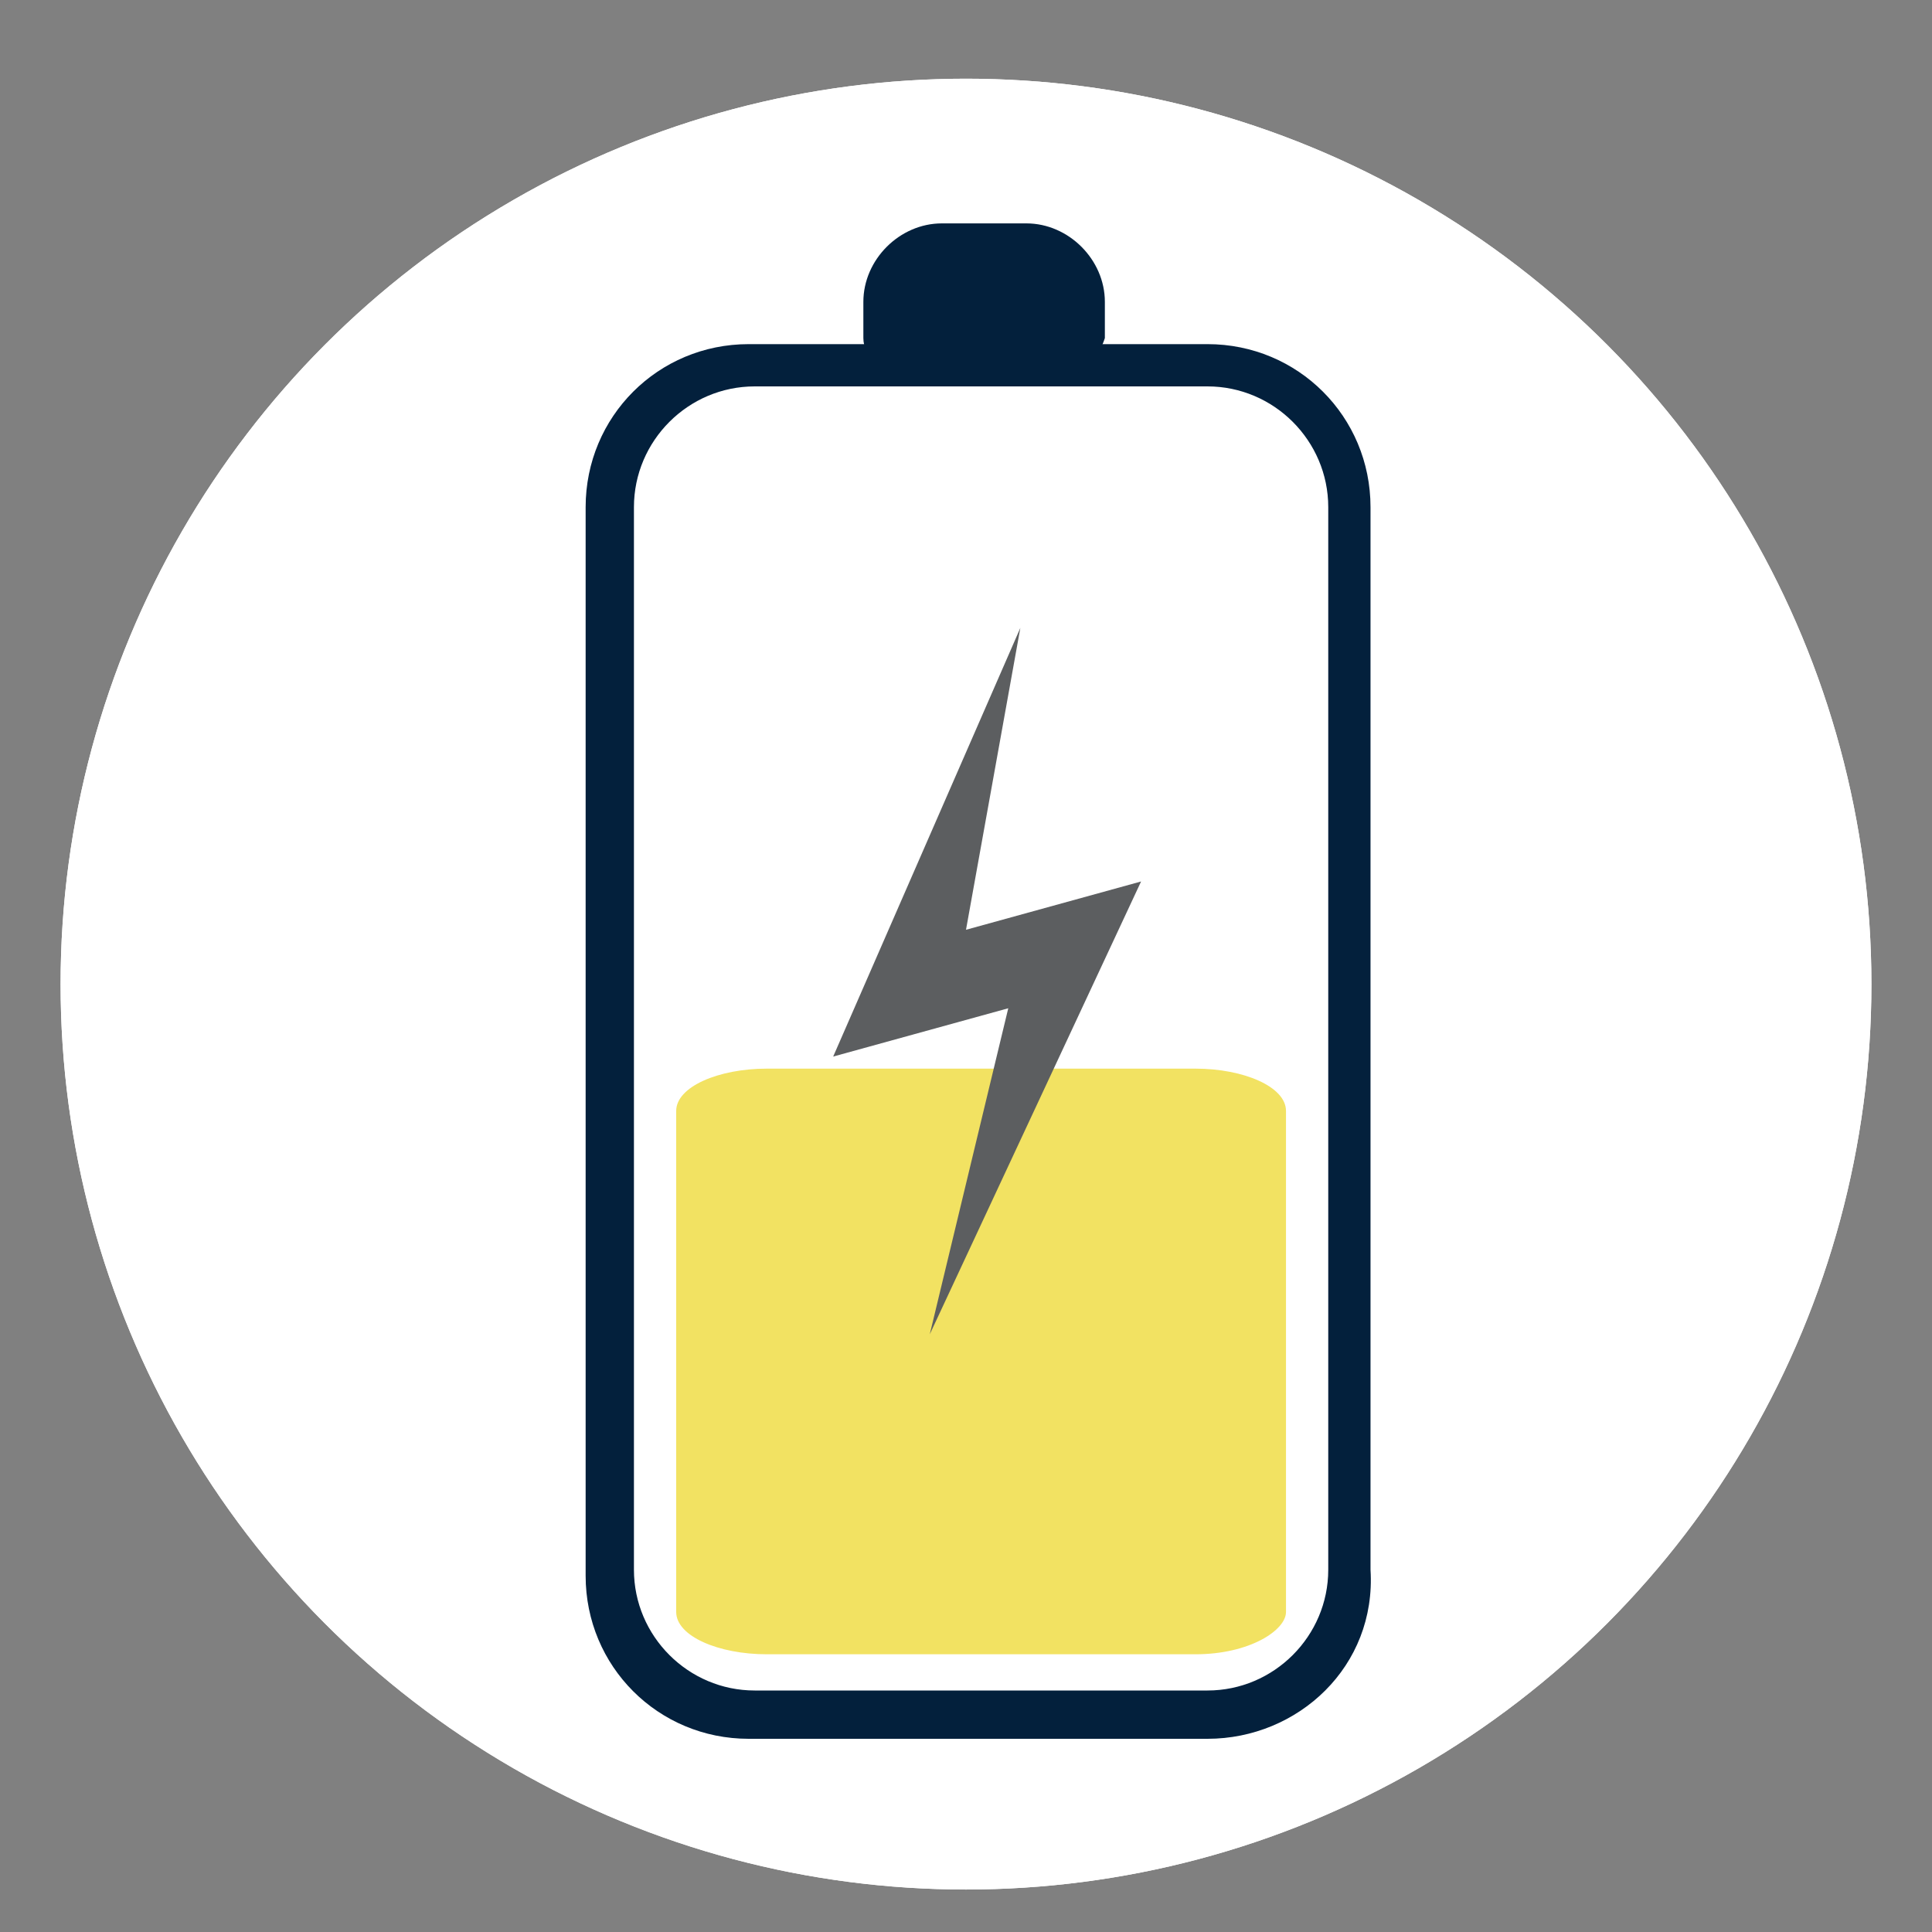
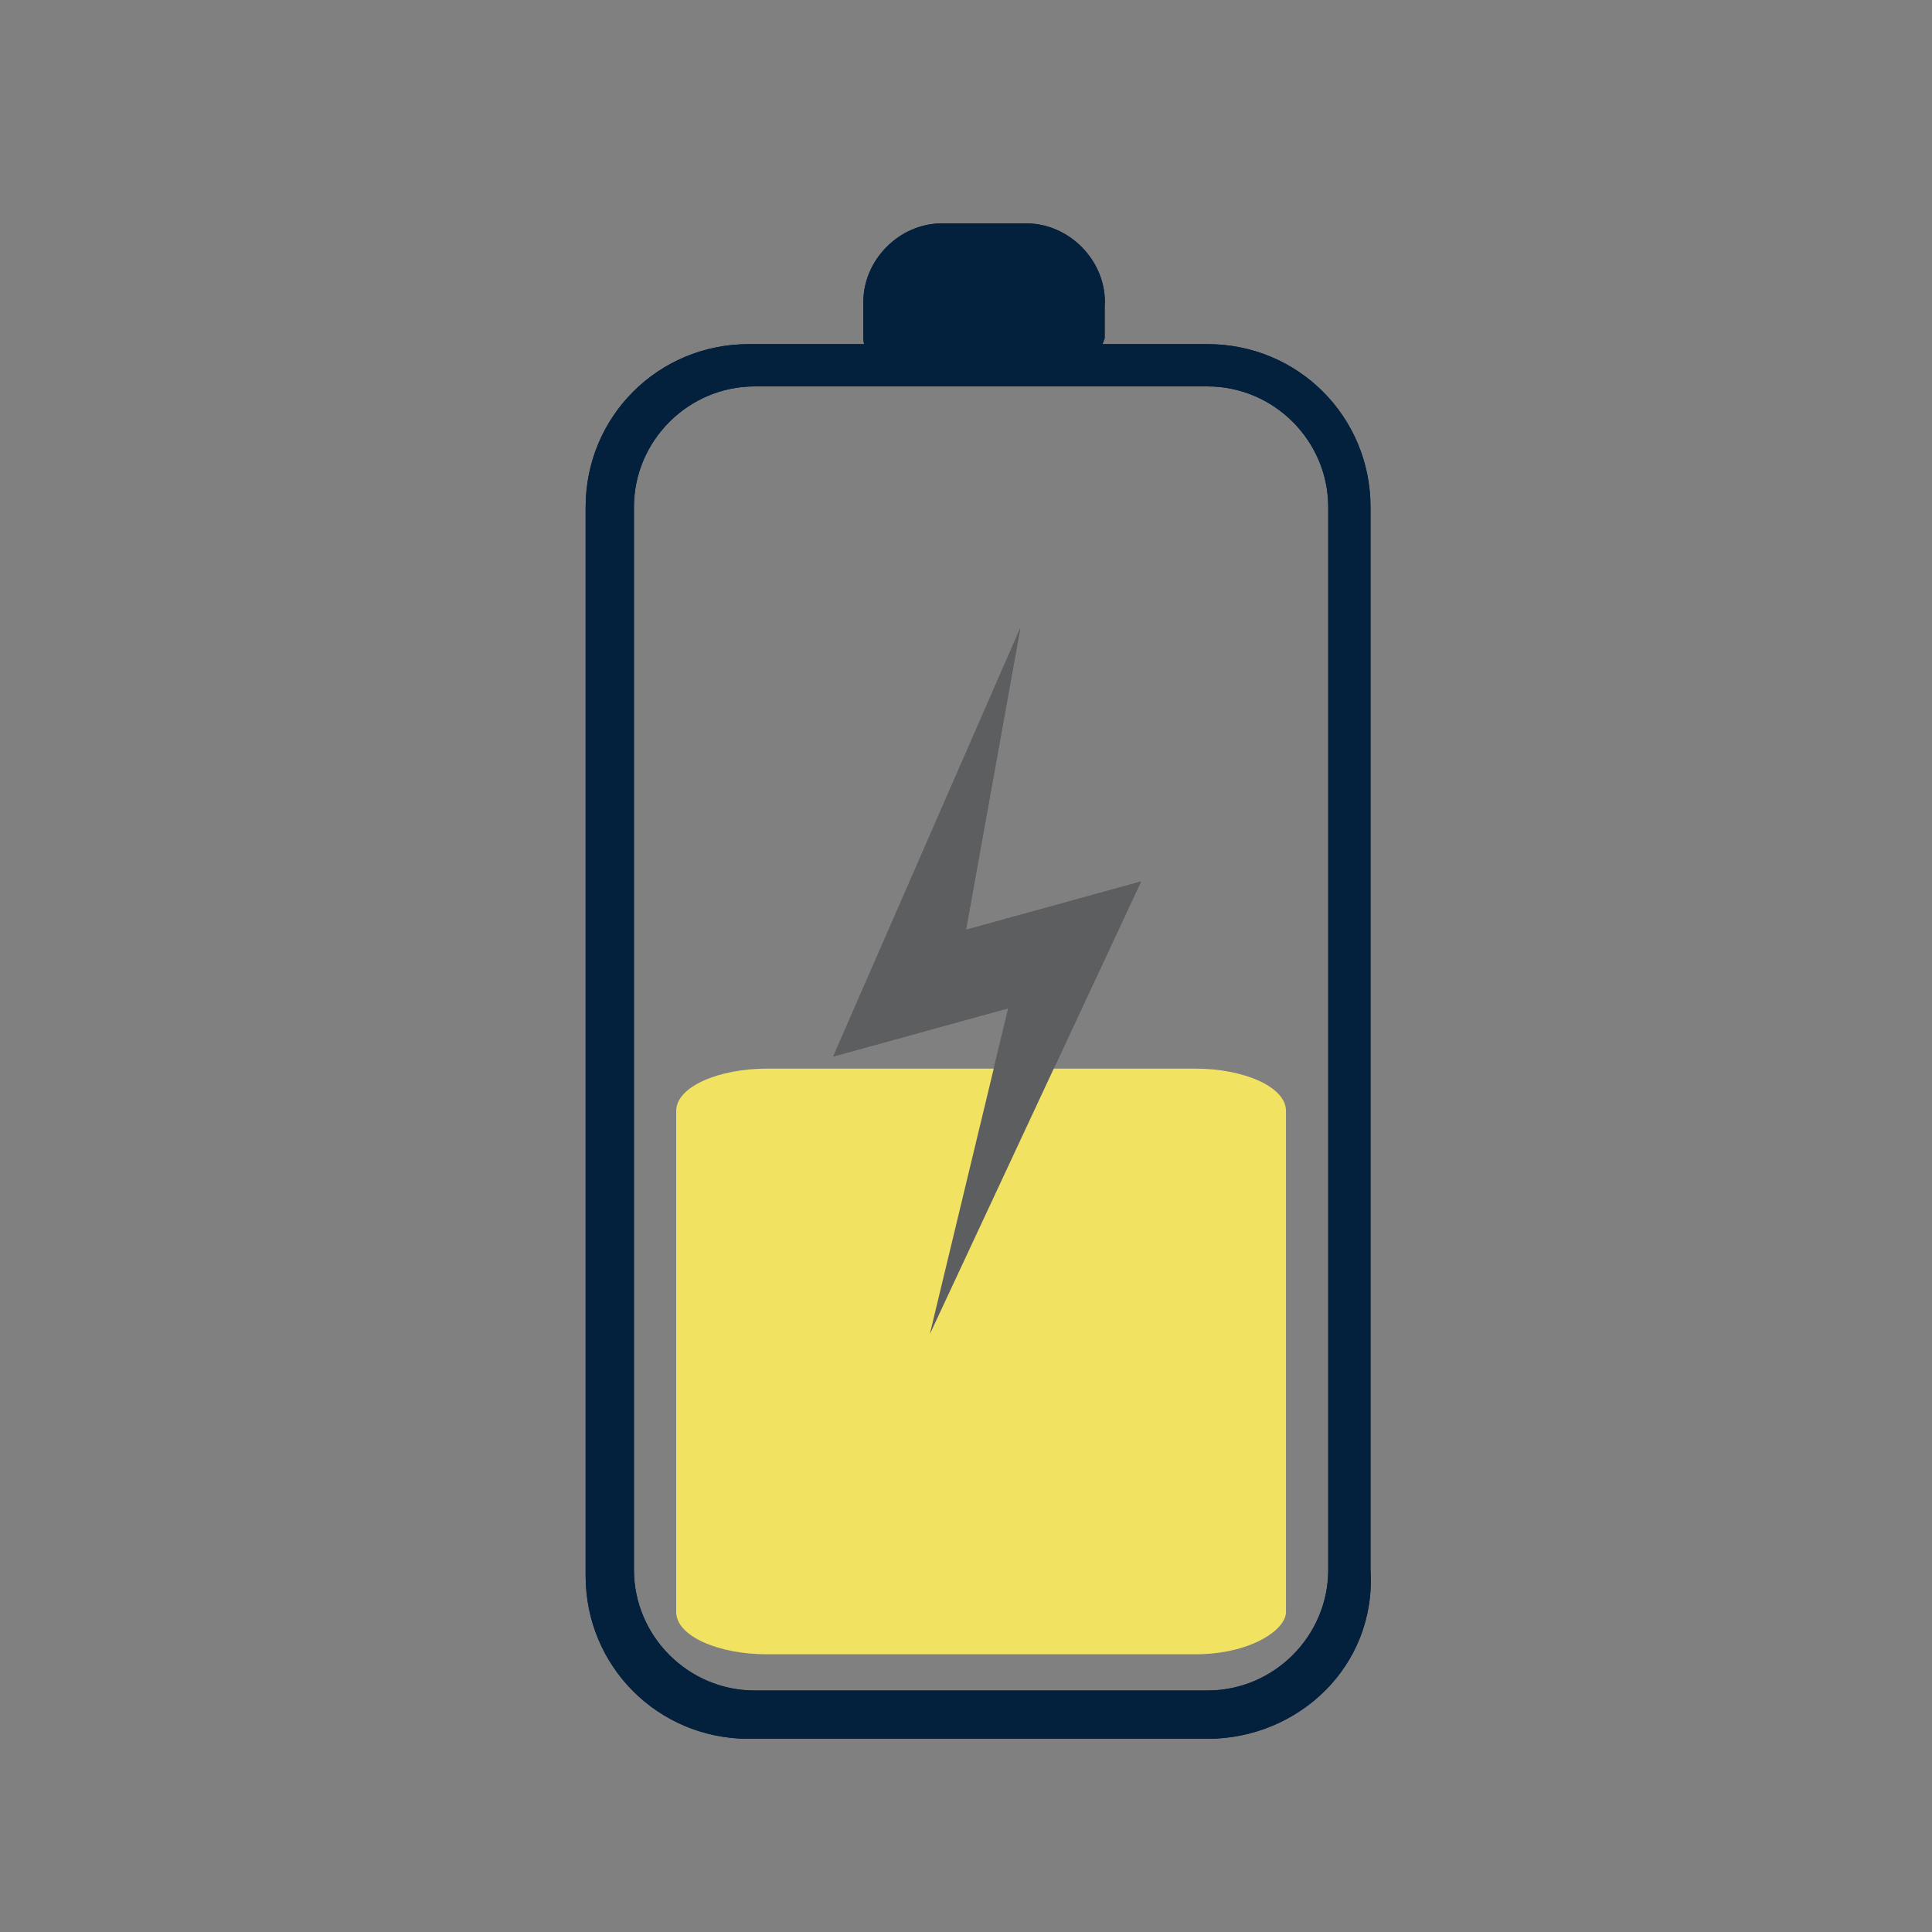
<svg xmlns="http://www.w3.org/2000/svg" version="1.1" x="0px" y="0px" viewBox="0 0 32 32" style="enable-background:new 0 0 32 32;" xml:space="preserve">
  <rect x="0" y="0" width="32" height="32" fill="#808080" stroke="none" />
  <style type="text/css">
	.st0{display:none;}
	.st1{fill:#FFFFFF;stroke:#FFFFFF;stroke-width:1.593;}
	.st2{display:inline;fill:#03203C;}
	.st3{display:inline;fill:#62F275;}
	.st4{display:inline;fill:#5C5E60;}
	.st5{fill:#03203C;}
	.st6{fill:#F2E262;}
	.st7{fill:#5C5E60;}
</style>
  <g id="Layer_1" class="st0">
    <circle class="st1" cx="15.8" cy="16.3" r="14.2" />
    <path class="st2" d="M19.8,28.8h-7.6c-1.5,0-2.7-1.2-2.7-2.7V8.4c0-1.5,1.2-2.7,2.7-2.7h7.6c1.5,0,2.7,1.2,2.7,2.7v17.6   C22.5,27.6,21.3,28.8,19.8,28.8z M12.2,6.4c-1.1,0-2,0.9-2,2v17.6c0,1.1,0.9,2,2,2h7.6c1.1,0,2-0.9,2-2V8.4c0-1.1-0.9-2-2-2H12.2z" />
-     <path class="st2" d="M17.4,6.2h-2.8C14.3,6.2,14,6,14,5.6V5c0-0.7,0.6-1.2,1.2-1.2h1.5C17.4,3.8,18,4.3,18,5v0.6   C18,6,17.7,6.2,17.4,6.2z" />
    <path class="st3" d="M19.6,27.4h-7.1c-0.9,0-1.5-0.7-1.5-1.5V8.6c0-0.8,0.7-1.6,1.5-1.6h7.1c0.9,0,1.5,0.7,1.5,1.6v17.2   C21.1,26.7,20.4,27.4,19.6,27.4z" />
    <path class="st4" d="M16.6,10.4l-3.1,7.1l2.9-0.8l-1.3,5.4l3.5-7.4l-2.9,0.8L16.6,10.4z" />
  </g>
  <g id="Layer_2">
-     <circle class="st1" cx="16" cy="16.3" r="14.2" />
    <path class="st5" d="M20,28.8h-7.6c-1.5,0-2.7-1.2-2.7-2.7V8.4c0-1.5,1.2-2.7,2.7-2.7H20c1.5,0,2.7,1.2,2.7,2.7v17.6   C22.8,27.6,21.5,28.8,20,28.8z M12.5,6.4c-1.1,0-2,0.9-2,2v17.6c0,1.1,0.9,2,2,2H20c1.1,0,2-0.9,2-2V8.4c0-1.1-0.9-2-2-2H12.5z" />
-     <path class="st5" d="M17.7,6.2h-2.8c-0.3,0-0.6-0.3-0.6-0.6V5c0-0.7,0.6-1.3,1.3-1.3H17c0.7,0,1.3,0.6,1.3,1.3v0.6   C18.2,5.9,18,6.2,17.7,6.2z" />
-     <path class="st6" d="M19.8,27.4h-7.1c-0.8,0-1.5-0.3-1.5-0.7v-8.3c0-0.4,0.7-0.7,1.5-0.7h7.1c0.8,0,1.5,0.3,1.5,0.7v8.3   C21.3,27,20.7,27.4,19.8,27.4z" />
+     <path class="st5" d="M17.7,6.2h-2.8c-0.3,0-0.6-0.3-0.6-0.6V5c0-0.7,0.6-1.3,1.3-1.3H17c0.7,0,1.3,0.6,1.3,1.3C18.2,5.9,18,6.2,17.7,6.2z" />
    <path class="st7" d="M16.9,10.4l-3.1,7.1l2.9-0.8l-1.3,5.4l3.5-7.5l-2.9,0.8L16.9,10.4z" />
-     <circle class="st1" cx="16" cy="16.3" r="14.2" />
    <path class="st5" d="M20,28.8h-7.6c-1.5,0-2.7-1.2-2.7-2.7V8.4c0-1.5,1.2-2.7,2.7-2.7H20c1.5,0,2.7,1.2,2.7,2.7v17.6   C22.8,27.6,21.5,28.8,20,28.8z M12.5,6.4c-1.1,0-2,0.9-2,2v17.6c0,1.1,0.9,2,2,2H20c1.1,0,2-0.9,2-2V8.4c0-1.1-0.9-2-2-2H12.5z" />
    <path class="st5" d="M17.7,6.2h-2.8c-0.3,0-0.6-0.3-0.6-0.6V5c0-0.7,0.6-1.3,1.3-1.3H17c0.7,0,1.3,0.6,1.3,1.3v0.6   C18.2,5.9,18,6.2,17.7,6.2z" />
    <path class="st6" d="M19.8,27.4h-7.1c-0.8,0-1.5-0.3-1.5-0.7v-8.3c0-0.4,0.7-0.7,1.5-0.7h7.1c0.8,0,1.5,0.3,1.5,0.7v8.3   C21.3,27,20.7,27.4,19.8,27.4z" />
    <path class="st7" d="M16.9,10.4l-3.1,7.1l2.9-0.8l-1.3,5.4l3.5-7.5l-2.9,0.8L16.9,10.4z" />
  </g>
</svg>